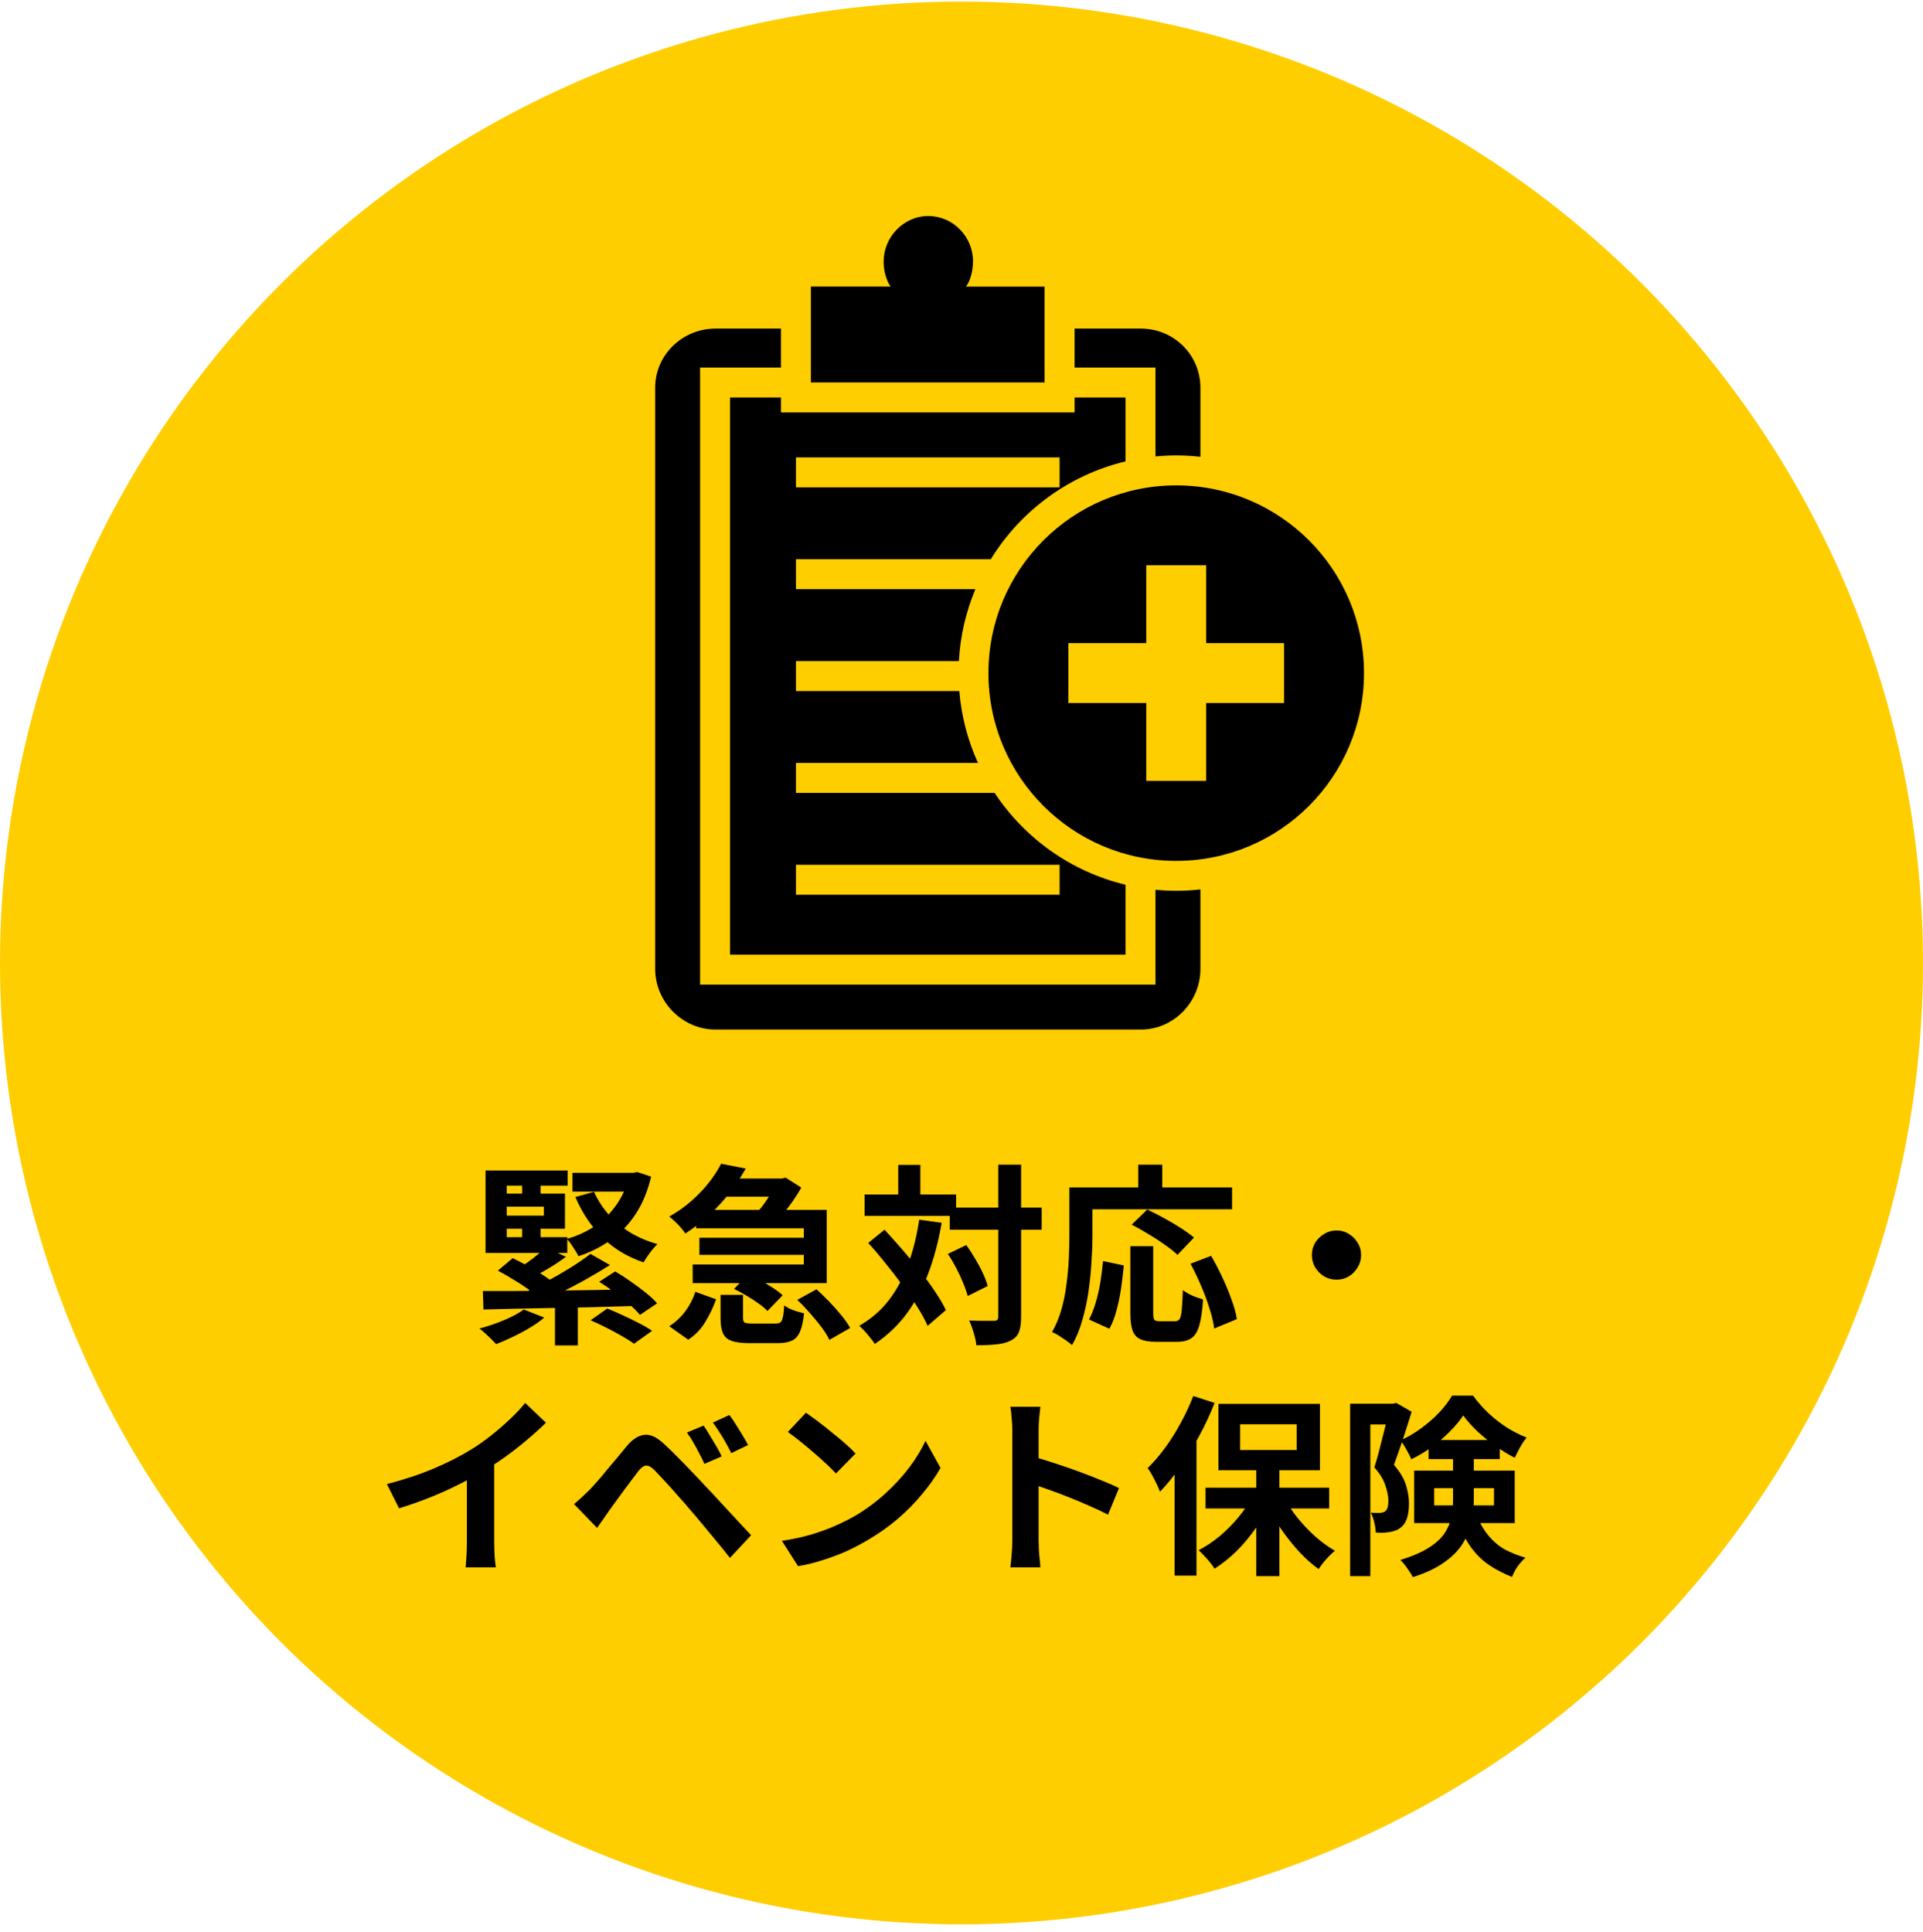
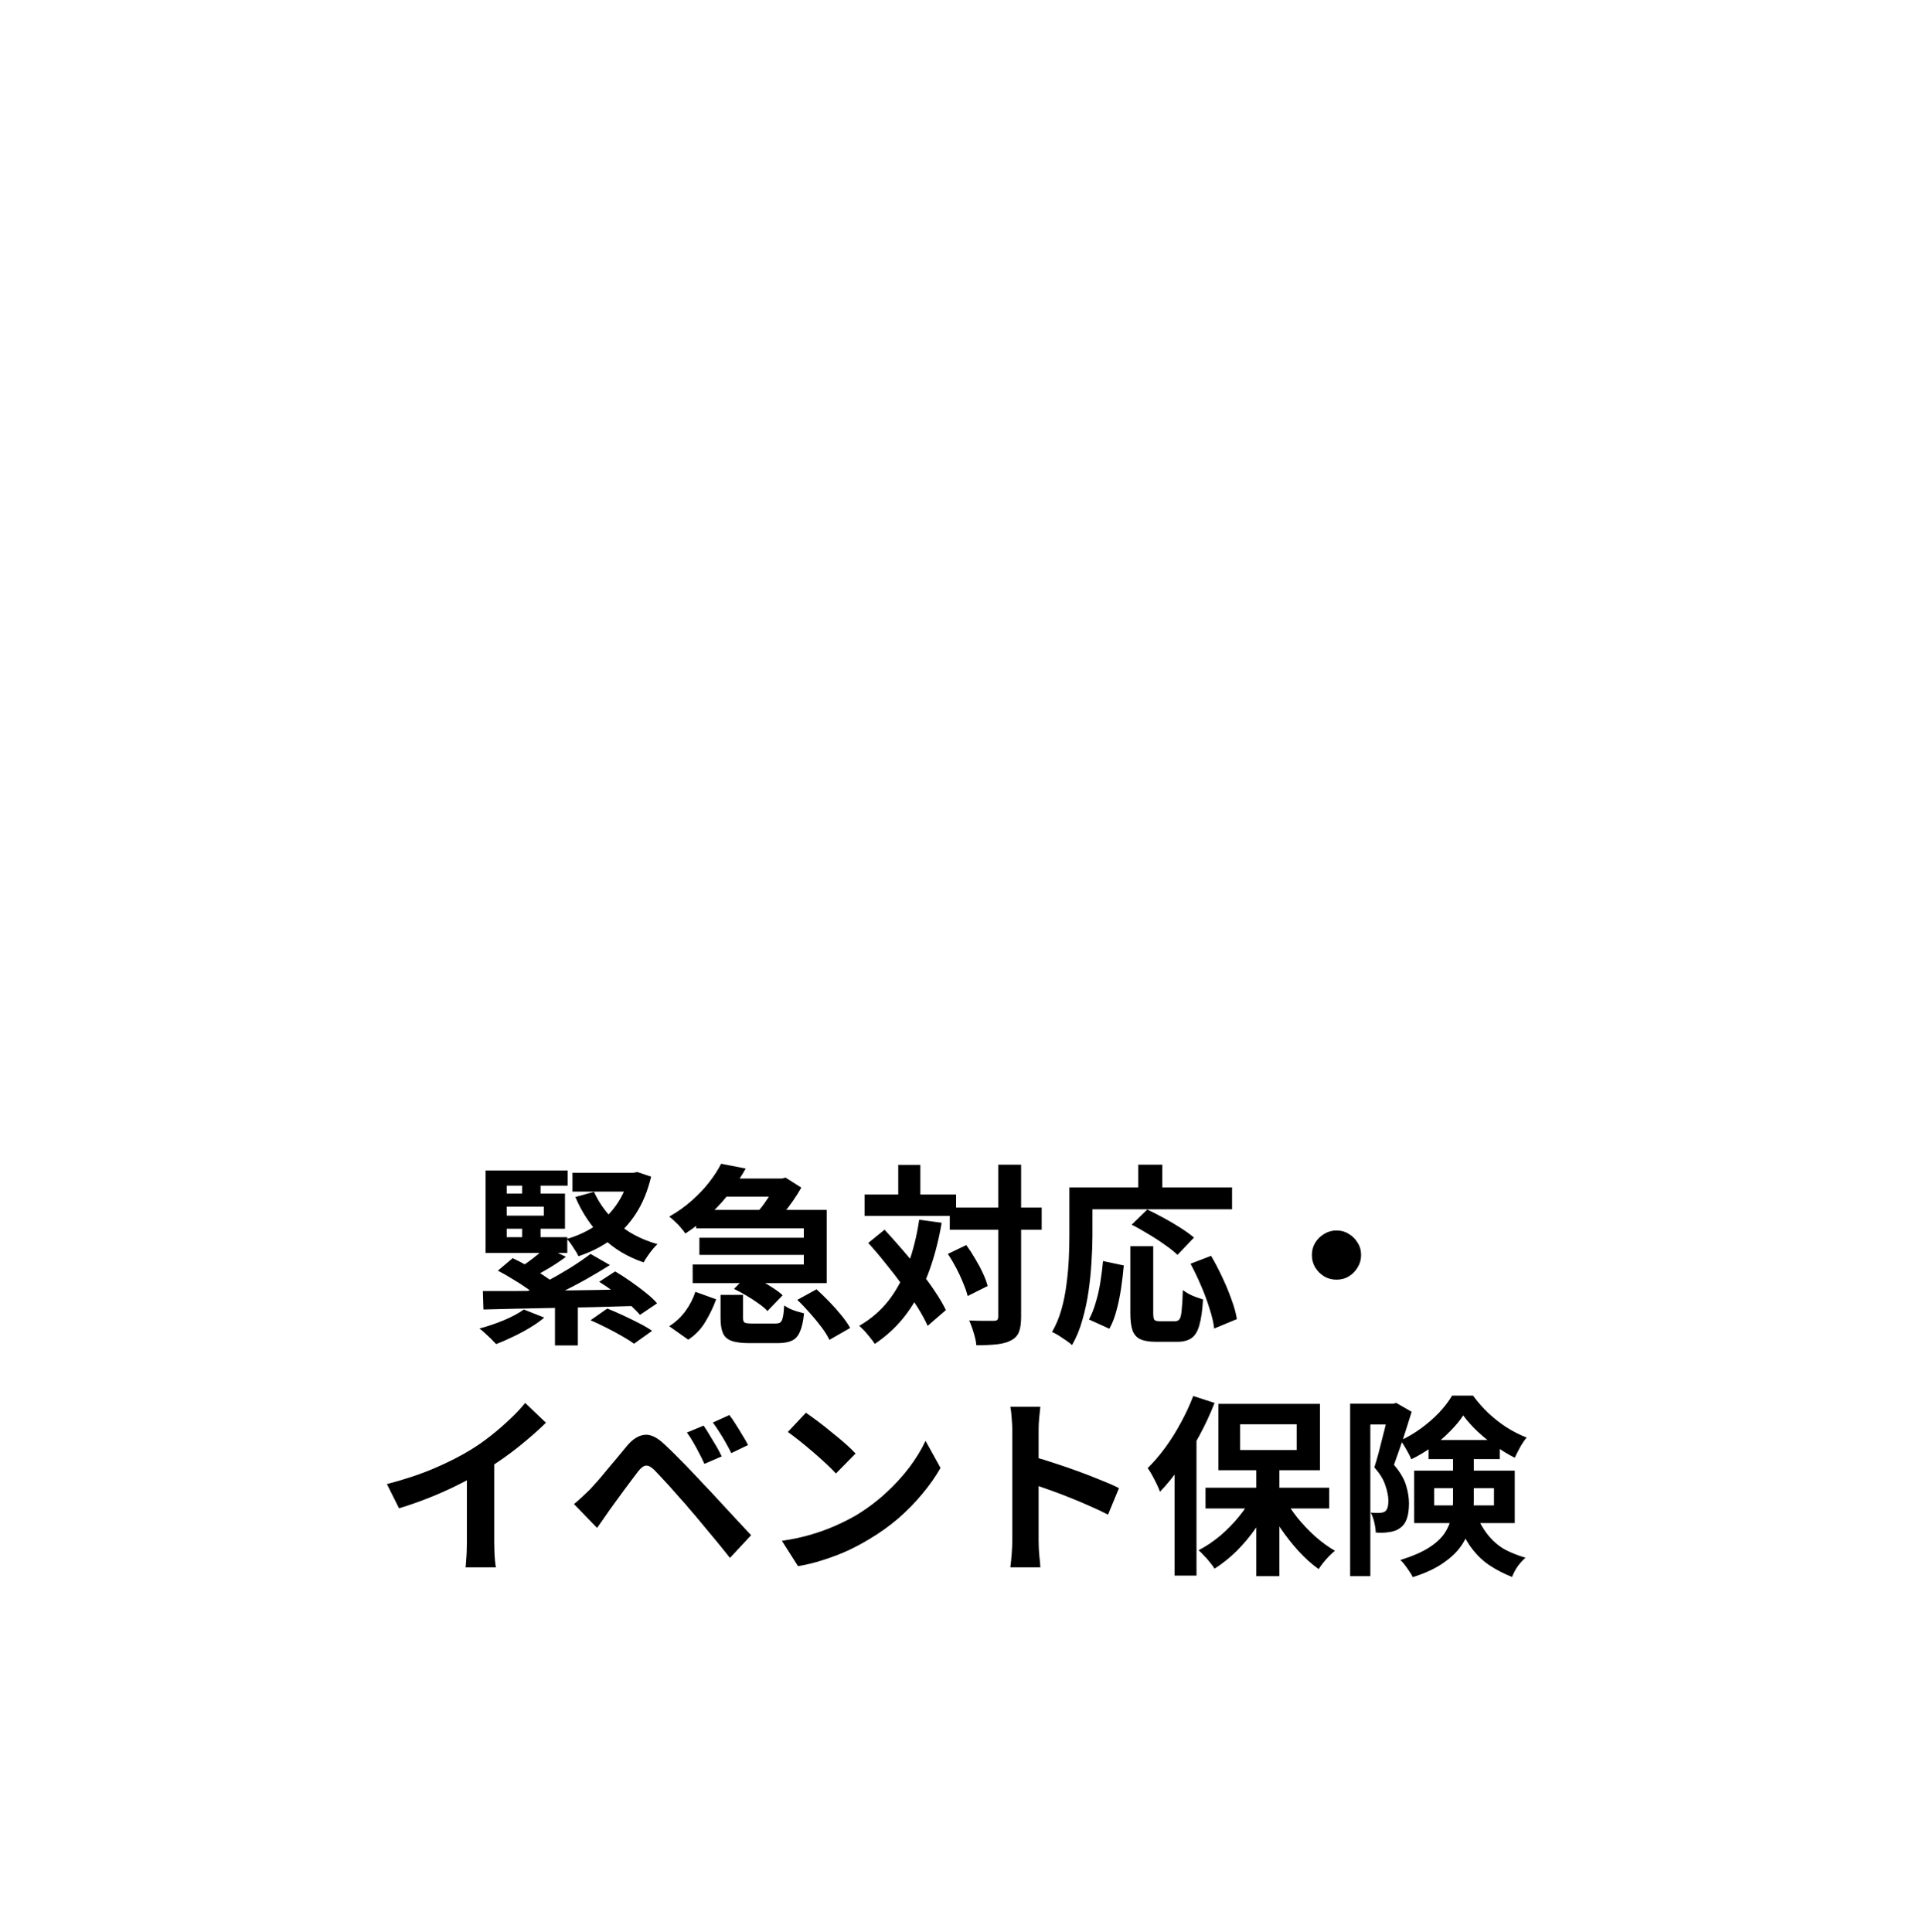
<svg xmlns="http://www.w3.org/2000/svg" width="200" height="201" viewBox="0 0 200 201" fill="none">
-   <circle cx="100" cy="100.163" r="100" fill="#FFCE00" />
  <path d="M57.72 135.369H60.1V139.949H57.72V135.369ZM56.78 129.749L58.86 130.729C58.287 131.156 57.687 131.556 57.06 131.929C56.433 132.303 55.867 132.616 55.36 132.869L53.8 132.009C54.133 131.809 54.48 131.583 54.84 131.329C55.213 131.063 55.567 130.789 55.9 130.509C56.247 130.229 56.54 129.976 56.78 129.749ZM61.42 130.429L63.44 131.589C62.653 132.083 61.8 132.589 60.88 133.109C59.973 133.616 59.06 134.089 58.14 134.529C57.233 134.969 56.387 135.356 55.6 135.689L54.14 134.649C54.94 134.289 55.787 133.869 56.68 133.389C57.573 132.909 58.433 132.416 59.26 131.909C60.087 131.389 60.807 130.896 61.42 130.429ZM51.78 132.169L53.32 130.869C53.8 131.096 54.313 131.363 54.86 131.669C55.407 131.963 55.927 132.269 56.42 132.589C56.913 132.909 57.327 133.209 57.66 133.489L56 134.949C55.707 134.669 55.32 134.363 54.84 134.029C54.373 133.696 53.867 133.369 53.32 133.049C52.787 132.716 52.273 132.423 51.78 132.169ZM62.32 133.329L63.98 132.249C64.487 132.543 65.013 132.883 65.56 133.269C66.12 133.656 66.647 134.049 67.14 134.449C67.633 134.836 68.033 135.209 68.34 135.569L66.56 136.769C66.267 136.423 65.887 136.043 65.42 135.629C64.953 135.216 64.447 134.809 63.9 134.409C63.367 134.009 62.84 133.649 62.32 133.329ZM61.42 137.329L63.16 136.109C63.667 136.309 64.207 136.543 64.78 136.809C65.353 137.076 65.913 137.349 66.46 137.629C67.007 137.909 67.46 138.176 67.82 138.429L65.94 139.769C65.62 139.529 65.2 139.263 64.68 138.969C64.173 138.676 63.627 138.383 63.04 138.089C62.467 137.796 61.927 137.543 61.42 137.329ZM50.22 134.289C51.18 134.289 52.267 134.289 53.48 134.289C54.693 134.276 55.98 134.263 57.34 134.249C58.713 134.223 60.12 134.203 61.56 134.189C63.013 134.163 64.447 134.136 65.86 134.109L65.76 135.849C64.36 135.889 62.947 135.929 61.52 135.969C60.107 135.996 58.727 136.023 57.38 136.049C56.033 136.076 54.753 136.103 53.54 136.129C52.34 136.156 51.253 136.183 50.28 136.209L50.22 134.289ZM54.48 136.209L56.6 137.049C56.187 137.409 55.687 137.763 55.1 138.109C54.527 138.456 53.94 138.769 53.34 139.049C52.74 139.343 52.16 139.596 51.6 139.809C51.467 139.663 51.293 139.483 51.08 139.269C50.867 139.069 50.653 138.869 50.44 138.669C50.227 138.469 50.033 138.309 49.86 138.189C50.713 137.963 51.56 137.676 52.4 137.329C53.253 136.969 53.947 136.596 54.48 136.209ZM59.54 121.989H65.94V123.949H59.54V121.989ZM50.5 128.689H59V130.329H50.5V128.689ZM50.5 121.749H59.04V123.329H52.7V129.629H50.5V121.749ZM51.78 124.149H58.76V127.809H51.78V126.449H56.56V125.509H51.78V124.149ZM54.3 122.469H56.22V125.069H54.3V122.469ZM54.3 127.029H56.22V129.649H54.3V127.029ZM61.78 123.969C62.167 124.823 62.673 125.609 63.3 126.329C63.927 127.036 64.667 127.656 65.52 128.189C66.387 128.709 67.34 129.116 68.38 129.409C68.22 129.556 68.047 129.743 67.86 129.969C67.673 130.196 67.5 130.429 67.34 130.669C67.18 130.896 67.047 131.109 66.94 131.309C65.247 130.736 63.813 129.869 62.64 128.709C61.467 127.536 60.533 126.136 59.84 124.509L61.78 123.969ZM65.46 121.989H65.88L66.28 121.909L67.72 122.389C67.36 123.896 66.827 125.189 66.12 126.269C65.413 127.349 64.553 128.249 63.54 128.969C62.54 129.689 61.413 130.256 60.16 130.669C60.04 130.403 59.86 130.096 59.62 129.749C59.393 129.389 59.173 129.096 58.96 128.869C60.027 128.563 61 128.116 61.88 127.529C62.76 126.929 63.507 126.189 64.12 125.309C64.733 124.429 65.18 123.429 65.46 122.309V121.989ZM72.4 125.849H85.98V133.469H72.04V131.529H83.6V127.769H72.4V125.849ZM74.7 122.589H81.26V124.469H74.7V122.589ZM72.74 128.749H84.54V130.529H72.74V128.749ZM75 121.049L77.56 121.549C77.093 122.376 76.553 123.189 75.94 123.989C75.34 124.789 74.653 125.549 73.88 126.269C73.12 126.989 72.253 127.669 71.28 128.309C71.16 128.123 71 127.916 70.8 127.689C70.613 127.463 70.407 127.249 70.18 127.049C69.967 126.836 69.773 126.669 69.6 126.549C70.493 126.043 71.28 125.483 71.96 124.869C72.653 124.256 73.253 123.623 73.76 122.969C74.267 122.316 74.68 121.676 75 121.049ZM74.94 134.689H77.28V137.069C77.28 137.336 77.333 137.503 77.44 137.569C77.56 137.636 77.833 137.669 78.26 137.669C78.34 137.669 78.487 137.669 78.7 137.669C78.913 137.669 79.147 137.669 79.4 137.669C79.667 137.669 79.913 137.669 80.14 137.669C80.367 137.669 80.533 137.669 80.64 137.669C80.88 137.669 81.053 137.629 81.16 137.549C81.28 137.456 81.367 137.276 81.42 137.009C81.487 136.743 81.533 136.336 81.56 135.789C81.72 135.896 81.913 136.009 82.14 136.129C82.38 136.236 82.633 136.329 82.9 136.409C83.167 136.489 83.407 136.556 83.62 136.609C83.54 137.436 83.4 138.069 83.2 138.509C83.013 138.963 82.733 139.276 82.36 139.449C81.987 139.623 81.493 139.709 80.88 139.709C80.773 139.709 80.62 139.709 80.42 139.709C80.22 139.709 80 139.709 79.76 139.709C79.533 139.709 79.293 139.709 79.04 139.709C78.8 139.709 78.58 139.709 78.38 139.709C78.193 139.709 78.053 139.709 77.96 139.709C77.147 139.709 76.52 139.629 76.08 139.469C75.64 139.309 75.34 139.036 75.18 138.649C75.02 138.276 74.94 137.756 74.94 137.089V134.689ZM76.34 134.069L77.8 132.589C78.227 132.763 78.667 132.969 79.12 133.209C79.573 133.449 80 133.703 80.4 133.969C80.813 134.236 81.147 134.489 81.4 134.729L79.82 136.369C79.593 136.116 79.287 135.856 78.9 135.589C78.513 135.309 78.093 135.036 77.64 134.769C77.2 134.503 76.767 134.269 76.34 134.069ZM82.92 135.209L84.92 134.109C85.347 134.496 85.787 134.923 86.24 135.389C86.693 135.856 87.113 136.329 87.5 136.809C87.887 137.276 88.193 137.716 88.42 138.129L86.26 139.369C86.073 138.969 85.8 138.529 85.44 138.049C85.08 137.569 84.68 137.083 84.24 136.589C83.8 136.083 83.36 135.623 82.92 135.209ZM72.32 134.369L74.48 135.149C74.187 135.963 73.813 136.743 73.36 137.489C72.92 138.236 72.327 138.856 71.58 139.349L69.6 137.949C70.253 137.536 70.813 137.016 71.28 136.389C71.747 135.749 72.093 135.076 72.32 134.369ZM80.78 122.589H81.32L81.7 122.489L83.34 123.529C83.113 123.943 82.833 124.389 82.5 124.869C82.167 125.349 81.82 125.809 81.46 126.249C81.1 126.689 80.753 127.083 80.42 127.429C80.193 127.243 79.9 127.036 79.54 126.809C79.193 126.583 78.88 126.396 78.6 126.249C78.893 125.956 79.18 125.616 79.46 125.229C79.74 124.829 80 124.436 80.24 124.049C80.48 123.649 80.66 123.309 80.78 123.029V122.589ZM98.78 125.609H108.34V127.909H98.78V125.609ZM89.92 124.249H99.44V126.469H89.92V124.249ZM103.82 121.149H106.2V136.949C106.2 137.629 106.127 138.156 105.98 138.529C105.833 138.916 105.567 139.209 105.18 139.409C104.793 139.623 104.3 139.763 103.7 139.829C103.1 139.896 102.38 139.929 101.54 139.929C101.527 139.689 101.48 139.416 101.4 139.109C101.32 138.803 101.227 138.489 101.12 138.169C101.013 137.863 100.907 137.589 100.8 137.349C101.36 137.376 101.88 137.389 102.36 137.389C102.84 137.389 103.167 137.389 103.34 137.389C103.513 137.389 103.633 137.363 103.7 137.309C103.78 137.243 103.82 137.123 103.82 136.949V121.149ZM98.58 130.429L100.5 129.509C100.82 129.949 101.127 130.423 101.42 130.929C101.727 131.436 101.993 131.936 102.22 132.429C102.447 132.909 102.613 133.356 102.72 133.769L100.64 134.809C100.547 134.423 100.393 133.976 100.18 133.469C99.98 132.963 99.74 132.443 99.46 131.909C99.18 131.376 98.887 130.883 98.58 130.429ZM90.3 129.289L92 127.909C92.587 128.549 93.193 129.229 93.82 129.949C94.447 130.669 95.053 131.403 95.64 132.149C96.24 132.896 96.773 133.623 97.24 134.329C97.707 135.023 98.087 135.669 98.38 136.269L96.48 137.909C96.213 137.309 95.853 136.649 95.4 135.929C94.947 135.209 94.433 134.463 93.86 133.689C93.3 132.916 92.713 132.156 92.1 131.409C91.5 130.649 90.9 129.943 90.3 129.289ZM93.42 121.169H95.72V125.609H93.42V121.169ZM95.6 126.869L97.94 127.189C97.607 129.123 97.14 130.883 96.54 132.469C95.94 134.043 95.187 135.443 94.28 136.669C93.373 137.883 92.273 138.923 90.98 139.789C90.887 139.629 90.74 139.429 90.54 139.189C90.353 138.949 90.153 138.709 89.94 138.469C89.727 138.243 89.533 138.056 89.36 137.909C90.587 137.203 91.613 136.316 92.44 135.249C93.267 134.169 93.933 132.929 94.44 131.529C94.96 130.129 95.347 128.576 95.6 126.869ZM117.56 129.629H119.94V136.589C119.94 136.963 119.98 137.196 120.06 137.289C120.153 137.383 120.333 137.429 120.6 137.429C120.68 137.429 120.787 137.429 120.92 137.429C121.067 137.429 121.227 137.429 121.4 137.429C121.573 137.429 121.733 137.429 121.88 137.429C122.027 137.429 122.14 137.429 122.22 137.429C122.42 137.429 122.573 137.356 122.68 137.209C122.787 137.049 122.86 136.736 122.9 136.269C122.953 135.803 122.993 135.109 123.02 134.189C123.193 134.323 123.4 134.456 123.64 134.589C123.893 134.723 124.153 134.836 124.42 134.929C124.687 135.023 124.92 135.103 125.12 135.169C125.053 136.303 124.927 137.189 124.74 137.829C124.567 138.469 124.3 138.916 123.94 139.169C123.58 139.436 123.08 139.569 122.44 139.569C122.347 139.569 122.193 139.569 121.98 139.569C121.78 139.569 121.56 139.569 121.32 139.569C121.093 139.569 120.88 139.569 120.68 139.569C120.48 139.569 120.327 139.569 120.22 139.569C119.513 139.569 118.967 139.476 118.58 139.289C118.207 139.116 117.94 138.809 117.78 138.369C117.633 137.929 117.56 137.343 117.56 136.609V129.629ZM114.72 131.169L116.88 131.629C116.813 132.389 116.72 133.176 116.6 133.989C116.48 134.803 116.32 135.576 116.12 136.309C115.933 137.029 115.687 137.663 115.38 138.209L113.26 137.249C113.54 136.729 113.773 136.143 113.96 135.489C114.16 134.836 114.32 134.136 114.44 133.389C114.56 132.643 114.653 131.903 114.72 131.169ZM117.7 127.389L119.32 125.809C119.853 126.063 120.427 126.356 121.04 126.689C121.653 127.023 122.24 127.369 122.8 127.729C123.36 128.089 123.82 128.423 124.18 128.729L122.46 130.529C122.14 130.209 121.707 129.863 121.16 129.489C120.627 129.103 120.053 128.729 119.44 128.369C118.84 127.996 118.26 127.669 117.7 127.389ZM123.82 131.449L125.96 130.629C126.36 131.309 126.747 132.049 127.12 132.849C127.493 133.636 127.813 134.409 128.08 135.169C128.36 135.916 128.547 136.596 128.64 137.209L126.28 138.189C126.213 137.589 126.053 136.903 125.8 136.129C125.56 135.343 125.267 134.549 124.92 133.749C124.573 132.936 124.207 132.169 123.82 131.449ZM118.38 121.149H120.88V124.809H118.38V121.149ZM112.34 123.509H128.14V125.789H112.34V123.509ZM111.22 123.509H113.62V128.549C113.62 129.363 113.587 130.263 113.52 131.249C113.467 132.223 113.367 133.229 113.22 134.269C113.073 135.296 112.86 136.296 112.58 137.269C112.313 138.243 111.953 139.123 111.5 139.909C111.353 139.776 111.147 139.616 110.88 139.429C110.627 139.256 110.367 139.083 110.1 138.909C109.833 138.749 109.607 138.629 109.42 138.549C109.833 137.829 110.16 137.043 110.4 136.189C110.64 135.336 110.813 134.463 110.92 133.569C111.04 132.676 111.12 131.803 111.16 130.949C111.2 130.083 111.22 129.283 111.22 128.549V123.509ZM139 127.989C139.48 127.989 139.907 128.109 140.28 128.349C140.667 128.576 140.973 128.883 141.2 129.269C141.44 129.643 141.56 130.069 141.56 130.549C141.56 131.016 141.44 131.443 141.2 131.829C140.973 132.216 140.667 132.529 140.28 132.769C139.907 132.996 139.48 133.109 139 133.109C138.533 133.109 138.107 132.996 137.72 132.769C137.333 132.529 137.02 132.216 136.78 131.829C136.553 131.443 136.44 131.016 136.44 130.549C136.44 130.069 136.553 129.643 136.78 129.269C137.02 128.883 137.333 128.576 137.72 128.349C138.107 128.109 138.533 127.989 139 127.989ZM40.24 154.369C42.04 153.903 43.667 153.363 45.12 152.749C46.587 152.123 47.873 151.469 48.98 150.789C49.673 150.363 50.367 149.876 51.06 149.329C51.767 148.769 52.427 148.196 53.04 147.609C53.667 147.023 54.193 146.463 54.62 145.929L56.78 147.989C56.167 148.589 55.493 149.196 54.76 149.809C54.04 150.423 53.287 151.009 52.5 151.569C51.713 152.129 50.933 152.643 50.16 153.109C49.4 153.549 48.547 154.003 47.6 154.469C46.667 154.936 45.68 155.376 44.64 155.789C43.6 156.203 42.553 156.569 41.5 156.889L40.24 154.369ZM48.56 152.069L51.4 151.409V160.409C51.4 160.703 51.407 161.023 51.42 161.369C51.433 161.716 51.453 162.036 51.48 162.329C51.507 162.636 51.54 162.869 51.58 163.029H48.42C48.447 162.869 48.467 162.636 48.48 162.329C48.507 162.036 48.527 161.716 48.54 161.369C48.553 161.023 48.56 160.703 48.56 160.409V152.069ZM73.18 148.289C73.367 148.556 73.573 148.883 73.8 149.269C74.04 149.656 74.273 150.043 74.5 150.429C74.727 150.816 74.913 151.169 75.06 151.489L73.26 152.269C73.073 151.843 72.88 151.449 72.68 151.089C72.493 150.716 72.3 150.363 72.1 150.029C71.913 149.683 71.693 149.343 71.44 149.009L73.18 148.289ZM75.86 147.189C76.06 147.443 76.28 147.763 76.52 148.149C76.76 148.523 76.993 148.903 77.22 149.289C77.46 149.663 77.653 150.003 77.8 150.309L76.06 151.149C75.847 150.723 75.64 150.336 75.44 149.989C75.24 149.629 75.033 149.289 74.82 148.969C74.62 148.636 74.393 148.303 74.14 147.969L75.86 147.189ZM59.7 156.449C60.007 156.196 60.28 155.956 60.52 155.729C60.76 155.503 61.04 155.236 61.36 154.929C61.587 154.689 61.847 154.403 62.14 154.069C62.433 153.736 62.747 153.363 63.08 152.949C63.427 152.536 63.78 152.116 64.14 151.689C64.5 151.249 64.853 150.823 65.2 150.409C65.787 149.703 66.393 149.316 67.02 149.249C67.647 149.169 68.347 149.503 69.12 150.249C69.573 150.663 70.033 151.109 70.5 151.589C70.98 152.069 71.447 152.549 71.9 153.029C72.367 153.509 72.8 153.969 73.2 154.409C73.653 154.876 74.16 155.416 74.72 156.029C75.293 156.643 75.873 157.269 76.46 157.909C77.06 158.549 77.613 159.143 78.12 159.689L75.92 162.049C75.48 161.489 75.007 160.903 74.5 160.289C73.993 159.676 73.5 159.083 73.02 158.509C72.54 157.923 72.1 157.403 71.7 156.949C71.42 156.603 71.1 156.236 70.74 155.849C70.393 155.449 70.047 155.056 69.7 154.669C69.353 154.283 69.033 153.936 68.74 153.629C68.447 153.323 68.213 153.076 68.04 152.889C67.707 152.569 67.42 152.423 67.18 152.449C66.953 152.463 66.693 152.649 66.4 153.009C66.213 153.263 65.987 153.563 65.72 153.909C65.453 154.256 65.18 154.623 64.9 155.009C64.62 155.396 64.347 155.769 64.08 156.129C63.827 156.489 63.6 156.803 63.4 157.069C63.173 157.389 62.947 157.716 62.72 158.049C62.493 158.369 62.287 158.663 62.1 158.929L59.7 156.449ZM83.82 146.949C84.167 147.189 84.573 147.483 85.04 147.829C85.507 148.176 85.987 148.556 86.48 148.969C86.987 149.369 87.46 149.763 87.9 150.149C88.34 150.536 88.7 150.883 88.98 151.189L86.94 153.269C86.687 152.989 86.353 152.656 85.94 152.269C85.527 151.883 85.08 151.483 84.6 151.069C84.12 150.656 83.647 150.263 83.18 149.889C82.713 149.516 82.3 149.203 81.94 148.949L83.82 146.949ZM81.32 160.269C82.36 160.123 83.34 159.916 84.26 159.649C85.18 159.383 86.033 159.076 86.82 158.729C87.607 158.383 88.327 158.023 88.98 157.649C90.113 156.969 91.153 156.196 92.1 155.329C93.047 154.463 93.873 153.563 94.58 152.629C95.287 151.683 95.847 150.763 96.26 149.869L97.82 152.689C97.313 153.583 96.687 154.476 95.94 155.369C95.207 156.263 94.373 157.116 93.44 157.929C92.507 158.729 91.5 159.449 90.42 160.089C89.74 160.503 89.007 160.896 88.22 161.269C87.433 161.629 86.6 161.949 85.72 162.229C84.853 162.523 83.947 162.749 83 162.909L81.32 160.269ZM105.28 160.229C105.28 159.976 105.28 159.563 105.28 158.989C105.28 158.403 105.28 157.729 105.28 156.969C105.28 156.196 105.28 155.389 105.28 154.549C105.28 153.709 105.28 152.903 105.28 152.129C105.28 151.343 105.28 150.649 105.28 150.049C105.28 149.449 105.28 149.009 105.28 148.729C105.28 148.383 105.26 147.983 105.22 147.529C105.193 147.076 105.147 146.676 105.08 146.329H108.2C108.16 146.676 108.12 147.063 108.08 147.489C108.04 147.903 108.02 148.316 108.02 148.729C108.02 149.103 108.02 149.609 108.02 150.249C108.02 150.889 108.02 151.603 108.02 152.389C108.02 153.163 108.02 153.956 108.02 154.769C108.02 155.569 108.02 156.343 108.02 157.089C108.02 157.836 108.02 158.489 108.02 159.049C108.02 159.596 108.02 159.989 108.02 160.229C108.02 160.416 108.027 160.683 108.04 161.029C108.053 161.363 108.08 161.709 108.12 162.069C108.16 162.429 108.187 162.749 108.2 163.029H105.08C105.133 162.629 105.18 162.163 105.22 161.629C105.26 161.096 105.28 160.629 105.28 160.229ZM107.42 151.509C108.087 151.683 108.833 151.909 109.66 152.189C110.487 152.456 111.32 152.743 112.16 153.049C113 153.356 113.787 153.663 114.52 153.969C115.267 154.263 115.887 154.536 116.38 154.789L115.24 157.549C114.68 157.256 114.06 156.963 113.38 156.669C112.7 156.363 112.007 156.069 111.3 155.789C110.607 155.509 109.92 155.249 109.24 155.009C108.573 154.769 107.967 154.556 107.42 154.369V151.509ZM130.66 152.229H133.06V163.949H130.66V152.229ZM125.38 154.749H138.24V156.909H125.38V154.749ZM133.52 155.709C133.893 156.429 134.36 157.143 134.92 157.849C135.493 158.556 136.113 159.209 136.78 159.809C137.46 160.409 138.147 160.909 138.84 161.309C138.667 161.443 138.467 161.623 138.24 161.849C138.027 162.076 137.82 162.309 137.62 162.549C137.433 162.789 137.273 163.009 137.14 163.209C136.447 162.716 135.76 162.103 135.08 161.369C134.413 160.636 133.787 159.843 133.2 158.989C132.627 158.123 132.133 157.243 131.72 156.349L133.52 155.709ZM130.32 155.509L132.2 156.169C131.773 157.103 131.253 158.016 130.64 158.909C130.027 159.789 129.353 160.596 128.62 161.329C127.887 162.049 127.12 162.663 126.32 163.169C126.2 162.969 126.04 162.749 125.84 162.509C125.653 162.269 125.453 162.043 125.24 161.829C125.04 161.603 124.847 161.409 124.66 161.249C125.433 160.849 126.18 160.349 126.9 159.749C127.62 159.136 128.273 158.469 128.86 157.749C129.46 157.016 129.947 156.269 130.32 155.509ZM128.98 148.149V150.829H134.86V148.149H128.98ZM126.72 146.029H137.28V152.929H126.72V146.029ZM124.1 145.209L126.32 145.929C125.88 147.063 125.353 148.196 124.74 149.329C124.14 150.449 123.487 151.516 122.78 152.529C122.087 153.529 121.373 154.409 120.64 155.169C120.573 154.969 120.467 154.716 120.32 154.409C120.173 154.103 120.013 153.789 119.84 153.469C119.667 153.149 119.507 152.896 119.36 152.709C119.987 152.096 120.593 151.389 121.18 150.589C121.767 149.789 122.307 148.929 122.8 148.009C123.307 147.089 123.74 146.156 124.1 145.209ZM122.16 150.729L124.44 148.449V148.469V163.889H122.16V150.729ZM140.42 146.009H145.2V148.169H142.52V163.949H140.42V146.009ZM144.48 146.009H144.88L145.22 145.929L146.82 146.849C146.647 147.423 146.453 148.036 146.24 148.689C146.04 149.329 145.827 149.969 145.6 150.609C145.387 151.236 145.18 151.823 144.98 152.369C145.62 153.116 146.04 153.829 146.24 154.509C146.44 155.176 146.54 155.796 146.54 156.369C146.54 157.009 146.467 157.543 146.32 157.969C146.173 158.396 145.933 158.723 145.6 158.949C145.44 159.069 145.26 159.163 145.06 159.229C144.873 159.296 144.667 159.343 144.44 159.369C144.053 159.436 143.6 159.449 143.08 159.409C143.08 159.129 143.033 158.789 142.94 158.389C142.847 157.976 142.72 157.623 142.56 157.329C142.747 157.356 142.913 157.369 143.06 157.369C143.22 157.369 143.36 157.369 143.48 157.369C143.72 157.356 143.913 157.303 144.06 157.209C144.18 157.116 144.267 156.976 144.32 156.789C144.373 156.589 144.4 156.349 144.4 156.069C144.387 155.603 144.28 155.076 144.08 154.489C143.893 153.903 143.513 153.283 142.94 152.629C143.087 152.176 143.233 151.676 143.38 151.129C143.527 150.569 143.667 150.016 143.8 149.469C143.947 148.923 144.073 148.409 144.18 147.929C144.3 147.436 144.4 147.029 144.48 146.709V146.009ZM148.58 149.789H155.98V151.769H148.58V149.789ZM152.18 147.229C151.833 147.763 151.373 148.316 150.8 148.889C150.24 149.463 149.613 150.003 148.92 150.509C148.24 151.003 147.527 151.429 146.78 151.789C146.673 151.509 146.507 151.176 146.28 150.789C146.067 150.403 145.86 150.083 145.66 149.829C146.393 149.496 147.107 149.076 147.8 148.569C148.493 148.063 149.12 147.516 149.68 146.929C150.24 146.329 150.687 145.743 151.02 145.169H153.2C153.667 145.809 154.2 146.416 154.8 146.989C155.4 147.549 156.04 148.049 156.72 148.489C157.4 148.916 158.087 149.263 158.78 149.529C158.553 149.796 158.327 150.129 158.1 150.529C157.887 150.929 157.7 151.296 157.54 151.629C156.9 151.309 156.24 150.909 155.56 150.429C154.88 149.949 154.247 149.436 153.66 148.889C153.073 148.329 152.58 147.776 152.18 147.229ZM149.16 154.789V156.589H155.38V154.789H149.16ZM147.08 152.969H157.54V158.429H147.08V152.969ZM151.12 151.009H153.28V156.129C153.28 156.863 153.193 157.609 153.02 158.369C152.86 159.116 152.56 159.849 152.12 160.569C151.68 161.276 151.04 161.923 150.2 162.509C149.373 163.109 148.287 163.623 146.94 164.049C146.86 163.876 146.74 163.676 146.58 163.449C146.433 163.223 146.273 162.996 146.1 162.769C145.94 162.556 145.787 162.389 145.64 162.269C146.88 161.883 147.867 161.456 148.6 160.989C149.333 160.523 149.88 160.023 150.24 159.489C150.6 158.943 150.833 158.383 150.94 157.809C151.06 157.236 151.12 156.649 151.12 156.049V151.009ZM153.44 157.369C153.867 158.369 154.333 159.169 154.84 159.769C155.347 160.369 155.913 160.843 156.54 161.189C157.18 161.523 157.887 161.803 158.66 162.029C158.38 162.269 158.107 162.569 157.84 162.929C157.587 163.303 157.393 163.669 157.26 164.029C156.407 163.696 155.62 163.289 154.9 162.809C154.18 162.329 153.533 161.696 152.96 160.909C152.387 160.109 151.873 159.076 151.42 157.809L153.44 157.369Z" fill="black" />
-   <path fill-rule="evenodd" clip-rule="evenodd" d="M100.47 29.816C100.931 29.193 101.199 28.108 101.199 27.186C101.199 24.619 99.117 22.469 96.55 22.469C93.982 22.469 91.901 24.65 91.901 27.217C91.901 28.133 92.169 29.187 92.63 29.81H84.335V39.781H108.639V29.816H100.47ZM103.442 82.474H82.784V79.359H101.716C100.663 77.046 99.99 74.529 99.772 71.88H82.784V68.764H99.728C99.871 66.129 100.47 63.611 101.442 61.286H82.784V58.17H103.043C106.14 53.135 111.157 49.409 117.058 47.994V41.345H111.761V42.903H81.226V41.345H75.929V99.3H117.058V92.028C111.4 90.669 106.564 87.192 103.442 82.474ZM82.784 47.577H110.204V50.692H82.784V47.577ZM110.204 93.068H82.784V89.953H110.204V93.068ZM122.331 47.371C121.608 47.371 120.885 47.408 120.174 47.477V47.471V38.229H111.761V34.178H118.654C122.081 34.178 124.848 36.908 124.848 40.335V47.514C124.019 47.421 123.178 47.371 122.331 47.371ZM122.331 92.657C121.601 92.657 120.885 92.62 120.174 92.551V102.416H72.813V38.229H81.226V34.178H74.408C70.981 34.178 68.139 36.908 68.139 40.335V100.783C68.139 104.211 70.981 107.09 74.408 107.09H118.654C122.081 107.09 124.848 104.211 124.848 100.783V92.514C124.019 92.607 123.184 92.657 122.331 92.657ZM102.8 70.017C102.8 59.23 111.543 50.487 122.331 50.487C133.118 50.487 141.861 59.23 141.861 70.017C141.861 80.804 133.118 89.547 122.331 89.547C111.543 89.547 102.8 80.804 102.8 70.017ZM125.446 73.127H133.548V66.895H125.446V58.794H119.215V66.895H111.113V73.127H119.215V81.228H125.446V73.127Z" fill="black" />
</svg>